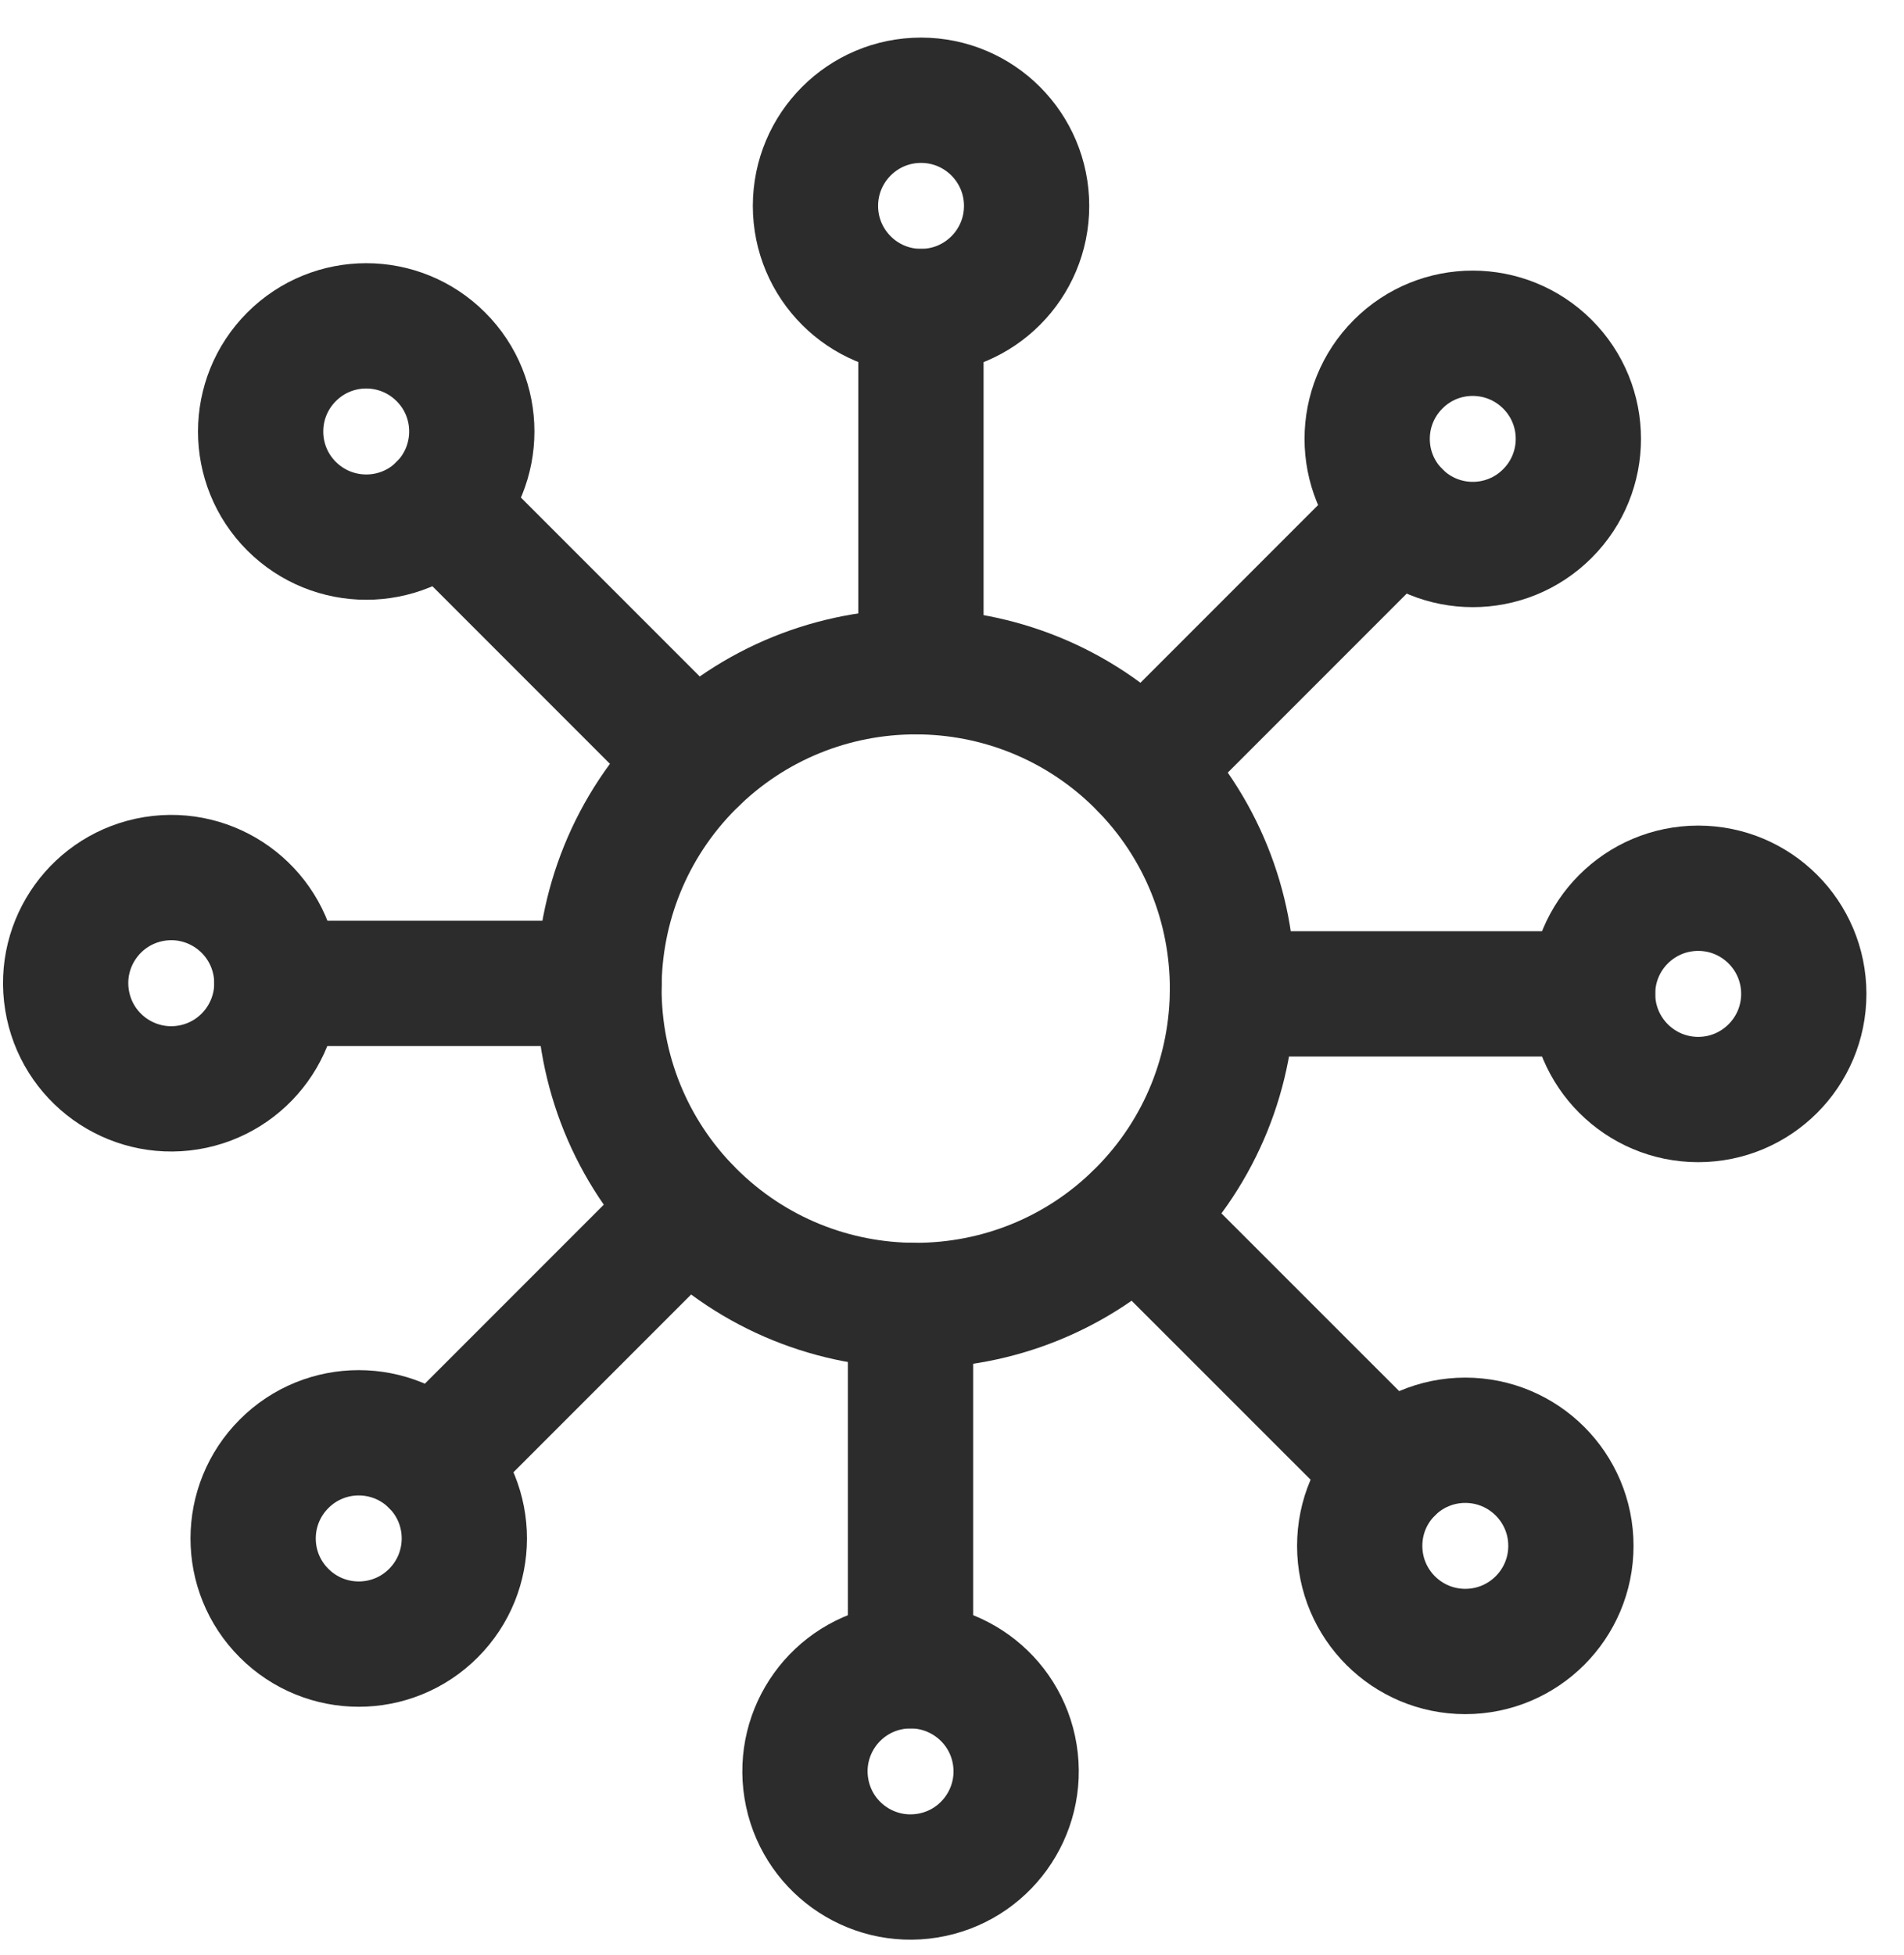
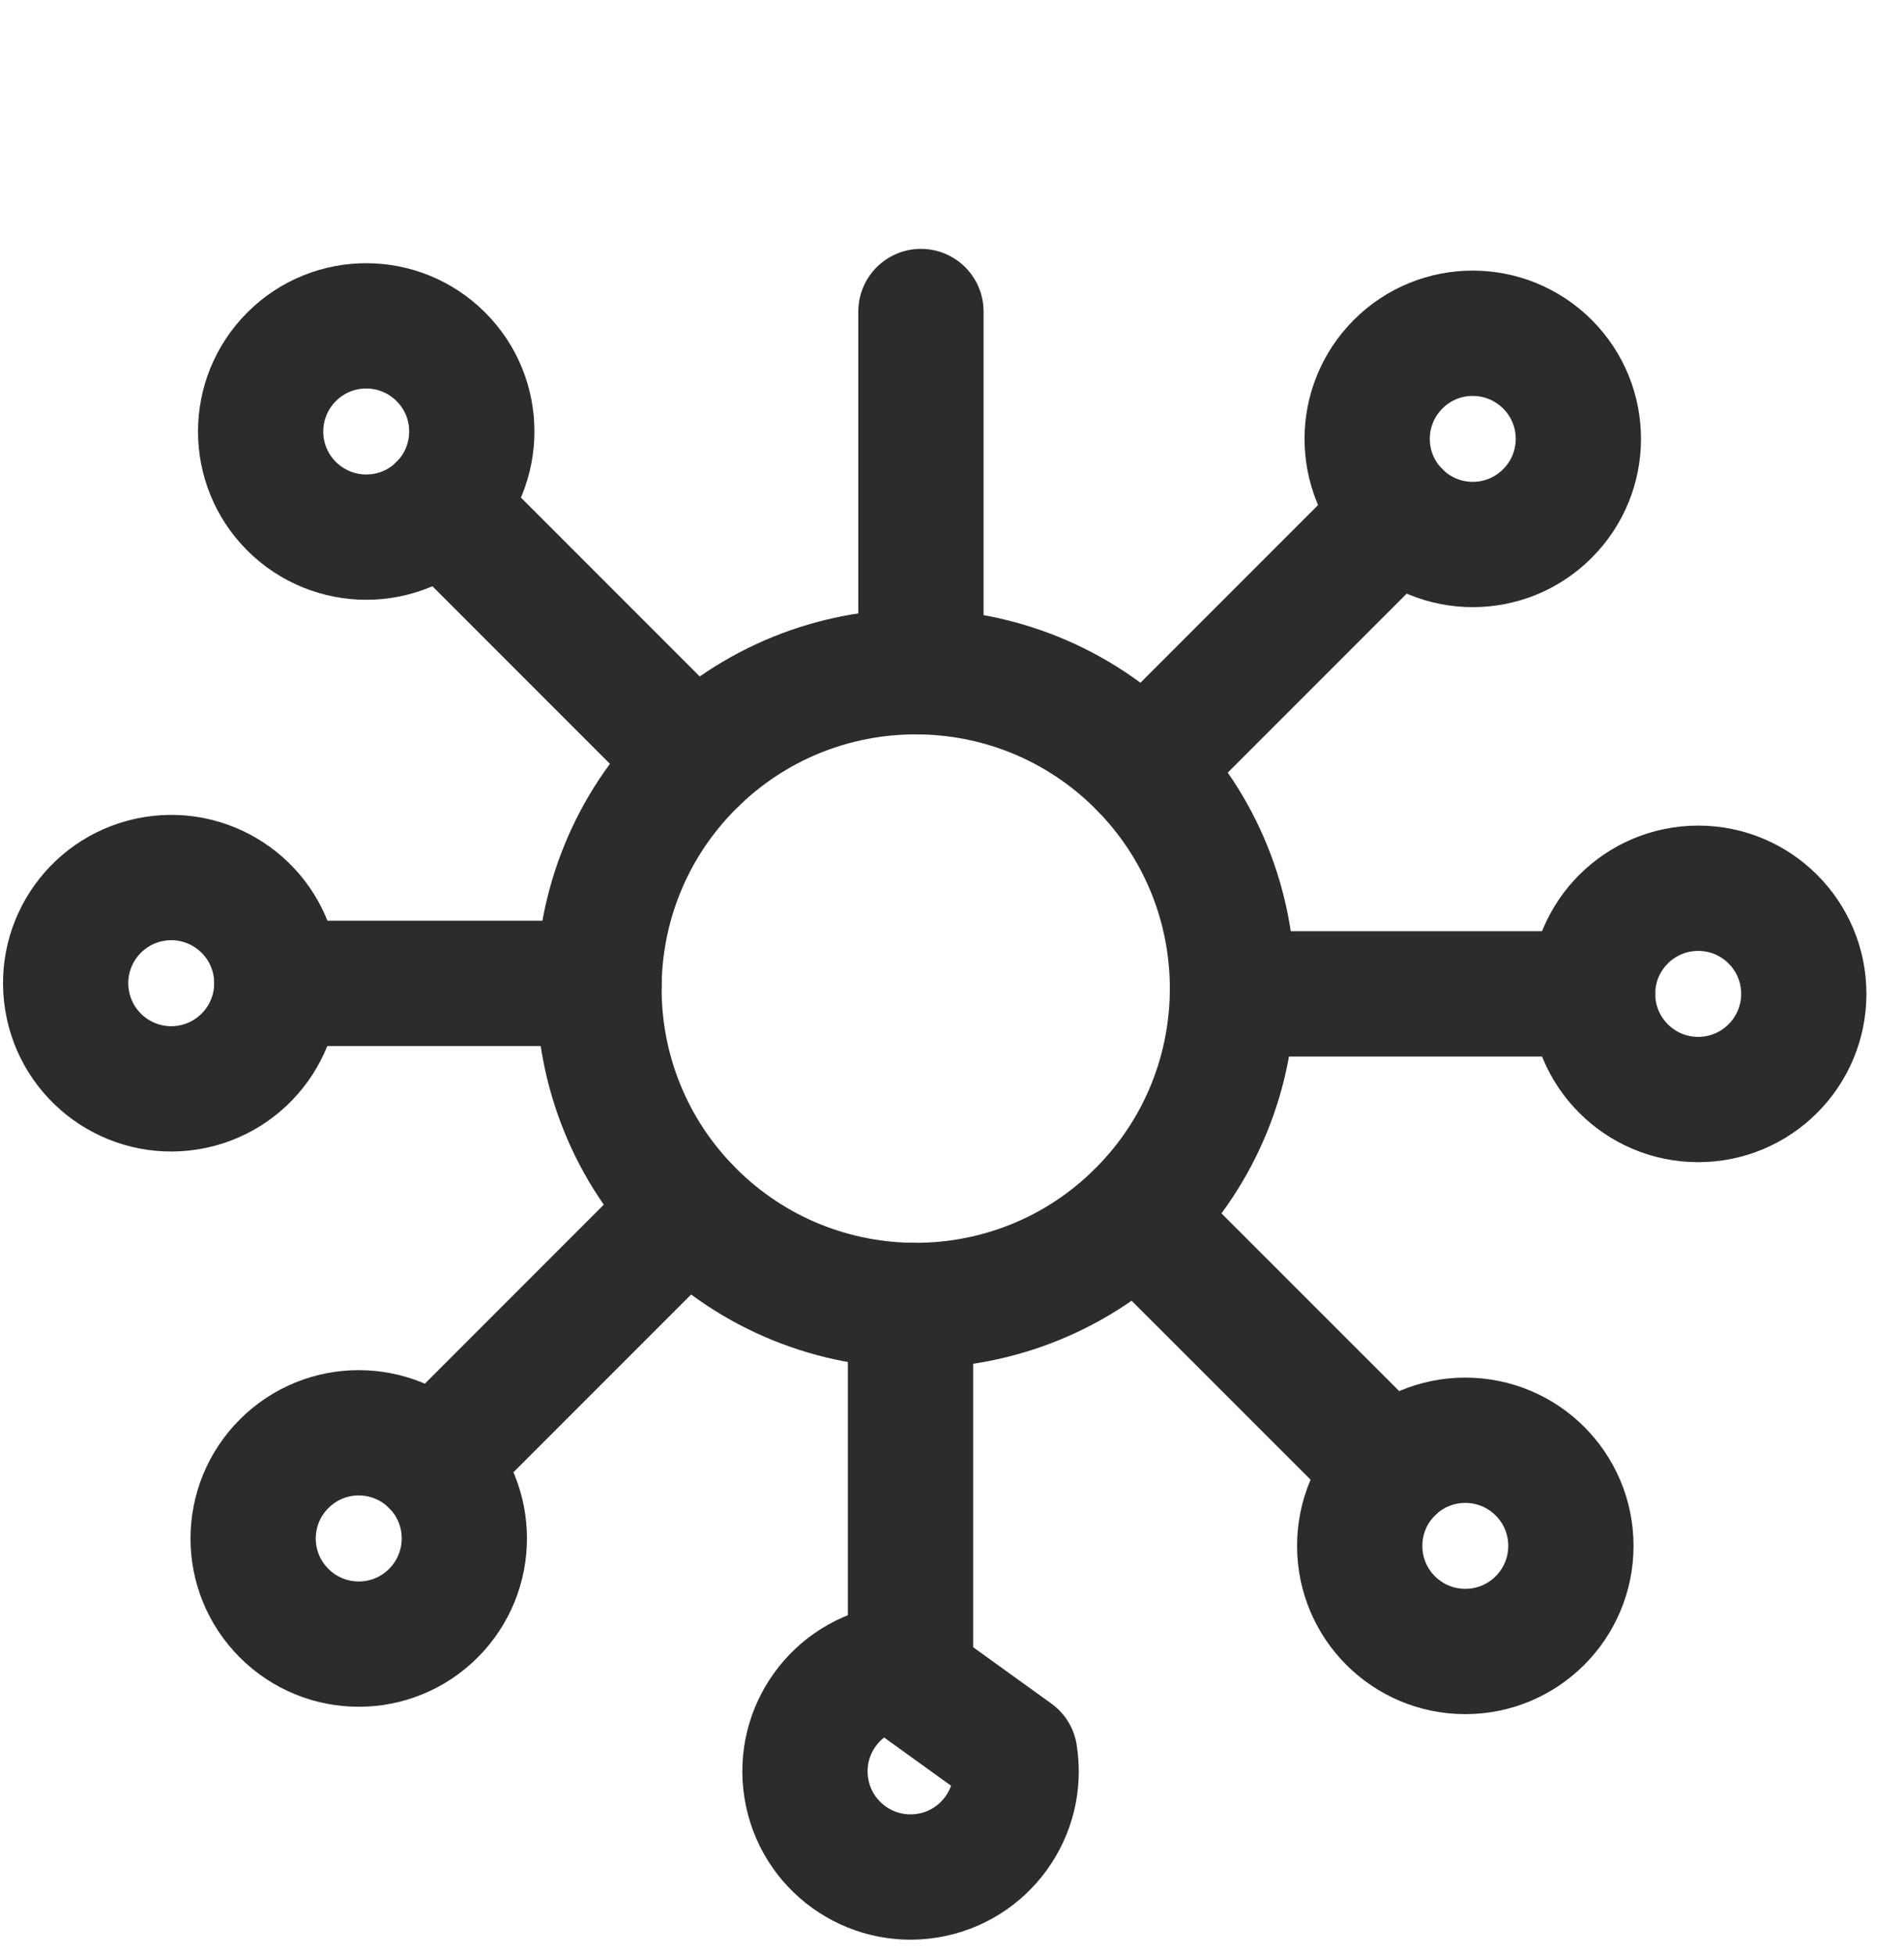
<svg xmlns="http://www.w3.org/2000/svg" width="38" height="39" viewBox="0 0 38 39" fill="none">
  <path d="M22.746 15.252C25.215 17.721 25.215 21.724 22.746 24.193C20.277 26.662 16.275 26.662 13.806 24.193C11.337 21.724 11.337 17.721 13.806 15.252C16.275 12.784 20.277 12.784 22.746 15.252Z" stroke="#2C2C2C" stroke-width="2.5" stroke-linecap="round" stroke-linejoin="round" />
  <path d="M18.38 6.215V13.402" stroke="#2C2C2C" stroke-width="2.5" stroke-linecap="round" stroke-linejoin="round" />
-   <path d="M18.382 2C19.546 2 20.489 2.944 20.489 4.108C20.489 5.271 19.546 6.215 18.382 6.215C17.218 6.215 16.275 5.271 16.275 4.108C16.275 2.944 17.218 2 18.382 2Z" stroke="#2C2C2C" stroke-width="2.5" stroke-linecap="round" stroke-linejoin="round" />
  <path d="M27.904 10.246L22.822 15.328" stroke="#2C2C2C" stroke-width="2.5" stroke-linecap="round" stroke-linejoin="round" />
  <path d="M30.883 10.245C31.707 9.422 31.707 8.088 30.883 7.266C30.059 6.444 28.726 6.442 27.904 7.266C27.08 8.09 27.08 9.423 27.904 10.245C28.727 11.069 30.061 11.069 30.883 10.245Z" stroke="#2C2C2C" stroke-width="2.5" stroke-linecap="round" stroke-linejoin="round" />
  <path d="M31.785 19.828H24.596" stroke="#2C2C2C" stroke-width="2.5" stroke-linecap="round" stroke-linejoin="round" />
  <path d="M33.893 17.721C35.056 17.721 36 18.664 36 19.828C36 20.992 35.056 21.936 33.893 21.936C32.729 21.936 31.785 20.992 31.785 19.828C31.785 18.664 32.729 17.721 33.893 17.721Z" stroke="#2C2C2C" stroke-width="2.5" stroke-linecap="round" stroke-linejoin="round" />
  <path d="M27.754 29.35L22.672 24.27" stroke="#2C2C2C" stroke-width="2.5" stroke-linecap="round" stroke-linejoin="round" />
  <path d="M29.244 28.734C30.408 28.734 31.352 29.677 31.352 30.841C31.352 32.005 30.408 32.948 29.244 32.948C28.08 32.948 27.137 32.005 27.137 30.841C27.137 29.677 28.08 28.734 29.244 28.734Z" stroke="#2C2C2C" stroke-width="2.5" stroke-linecap="round" stroke-linejoin="round" />
  <path d="M18.172 26.043V33.232" stroke="#2C2C2C" stroke-width="2.5" stroke-linecap="round" stroke-linejoin="round" />
-   <path d="M20.253 35.002C20.439 36.151 19.659 37.234 18.511 37.42C17.362 37.607 16.279 36.827 16.093 35.678C15.906 34.529 16.686 33.447 17.835 33.26C18.984 33.074 20.067 33.854 20.253 35.002Z" stroke="#2C2C2C" stroke-width="2.5" stroke-linecap="round" stroke-linejoin="round" />
+   <path d="M20.253 35.002C20.439 36.151 19.659 37.234 18.511 37.42C17.362 37.607 16.279 36.827 16.093 35.678C15.906 34.529 16.686 33.447 17.835 33.26Z" stroke="#2C2C2C" stroke-width="2.5" stroke-linecap="round" stroke-linejoin="round" />
  <path d="M13.731 24.121L8.649 29.203" stroke="#2C2C2C" stroke-width="2.5" stroke-linecap="round" stroke-linejoin="round" />
  <path d="M5.67 29.203C4.846 30.027 4.846 31.361 5.67 32.183C6.494 33.007 7.827 33.007 8.65 32.183C9.473 31.359 9.473 30.025 8.65 29.203C7.826 28.379 6.492 28.379 5.67 29.203Z" stroke="#2C2C2C" stroke-width="2.5" stroke-linecap="round" stroke-linejoin="round" />
  <path d="M11.956 19.619H5.526" stroke="#2C2C2C" stroke-width="2.5" stroke-linecap="round" stroke-linejoin="round" />
  <path d="M5.498 19.278C5.684 20.427 4.904 21.509 3.755 21.696C2.607 21.882 1.524 21.102 1.338 19.953C1.151 18.804 1.931 17.722 3.08 17.535C4.229 17.349 5.311 18.129 5.498 19.278Z" stroke="#2C2C2C" stroke-width="2.5" stroke-linecap="round" stroke-linejoin="round" />
  <path d="M13.879 15.177L8.799 10.097" stroke="#2C2C2C" stroke-width="2.5" stroke-linecap="round" stroke-linejoin="round" />
  <path d="M8.799 7.119C7.975 6.295 6.642 6.295 5.819 7.119C4.996 7.943 4.996 9.276 5.819 10.099C6.643 10.921 7.977 10.922 8.799 10.099C9.621 9.275 9.623 7.941 8.799 7.119Z" stroke="#2C2C2C" stroke-width="2.5" stroke-linecap="round" stroke-linejoin="round" />
</svg>